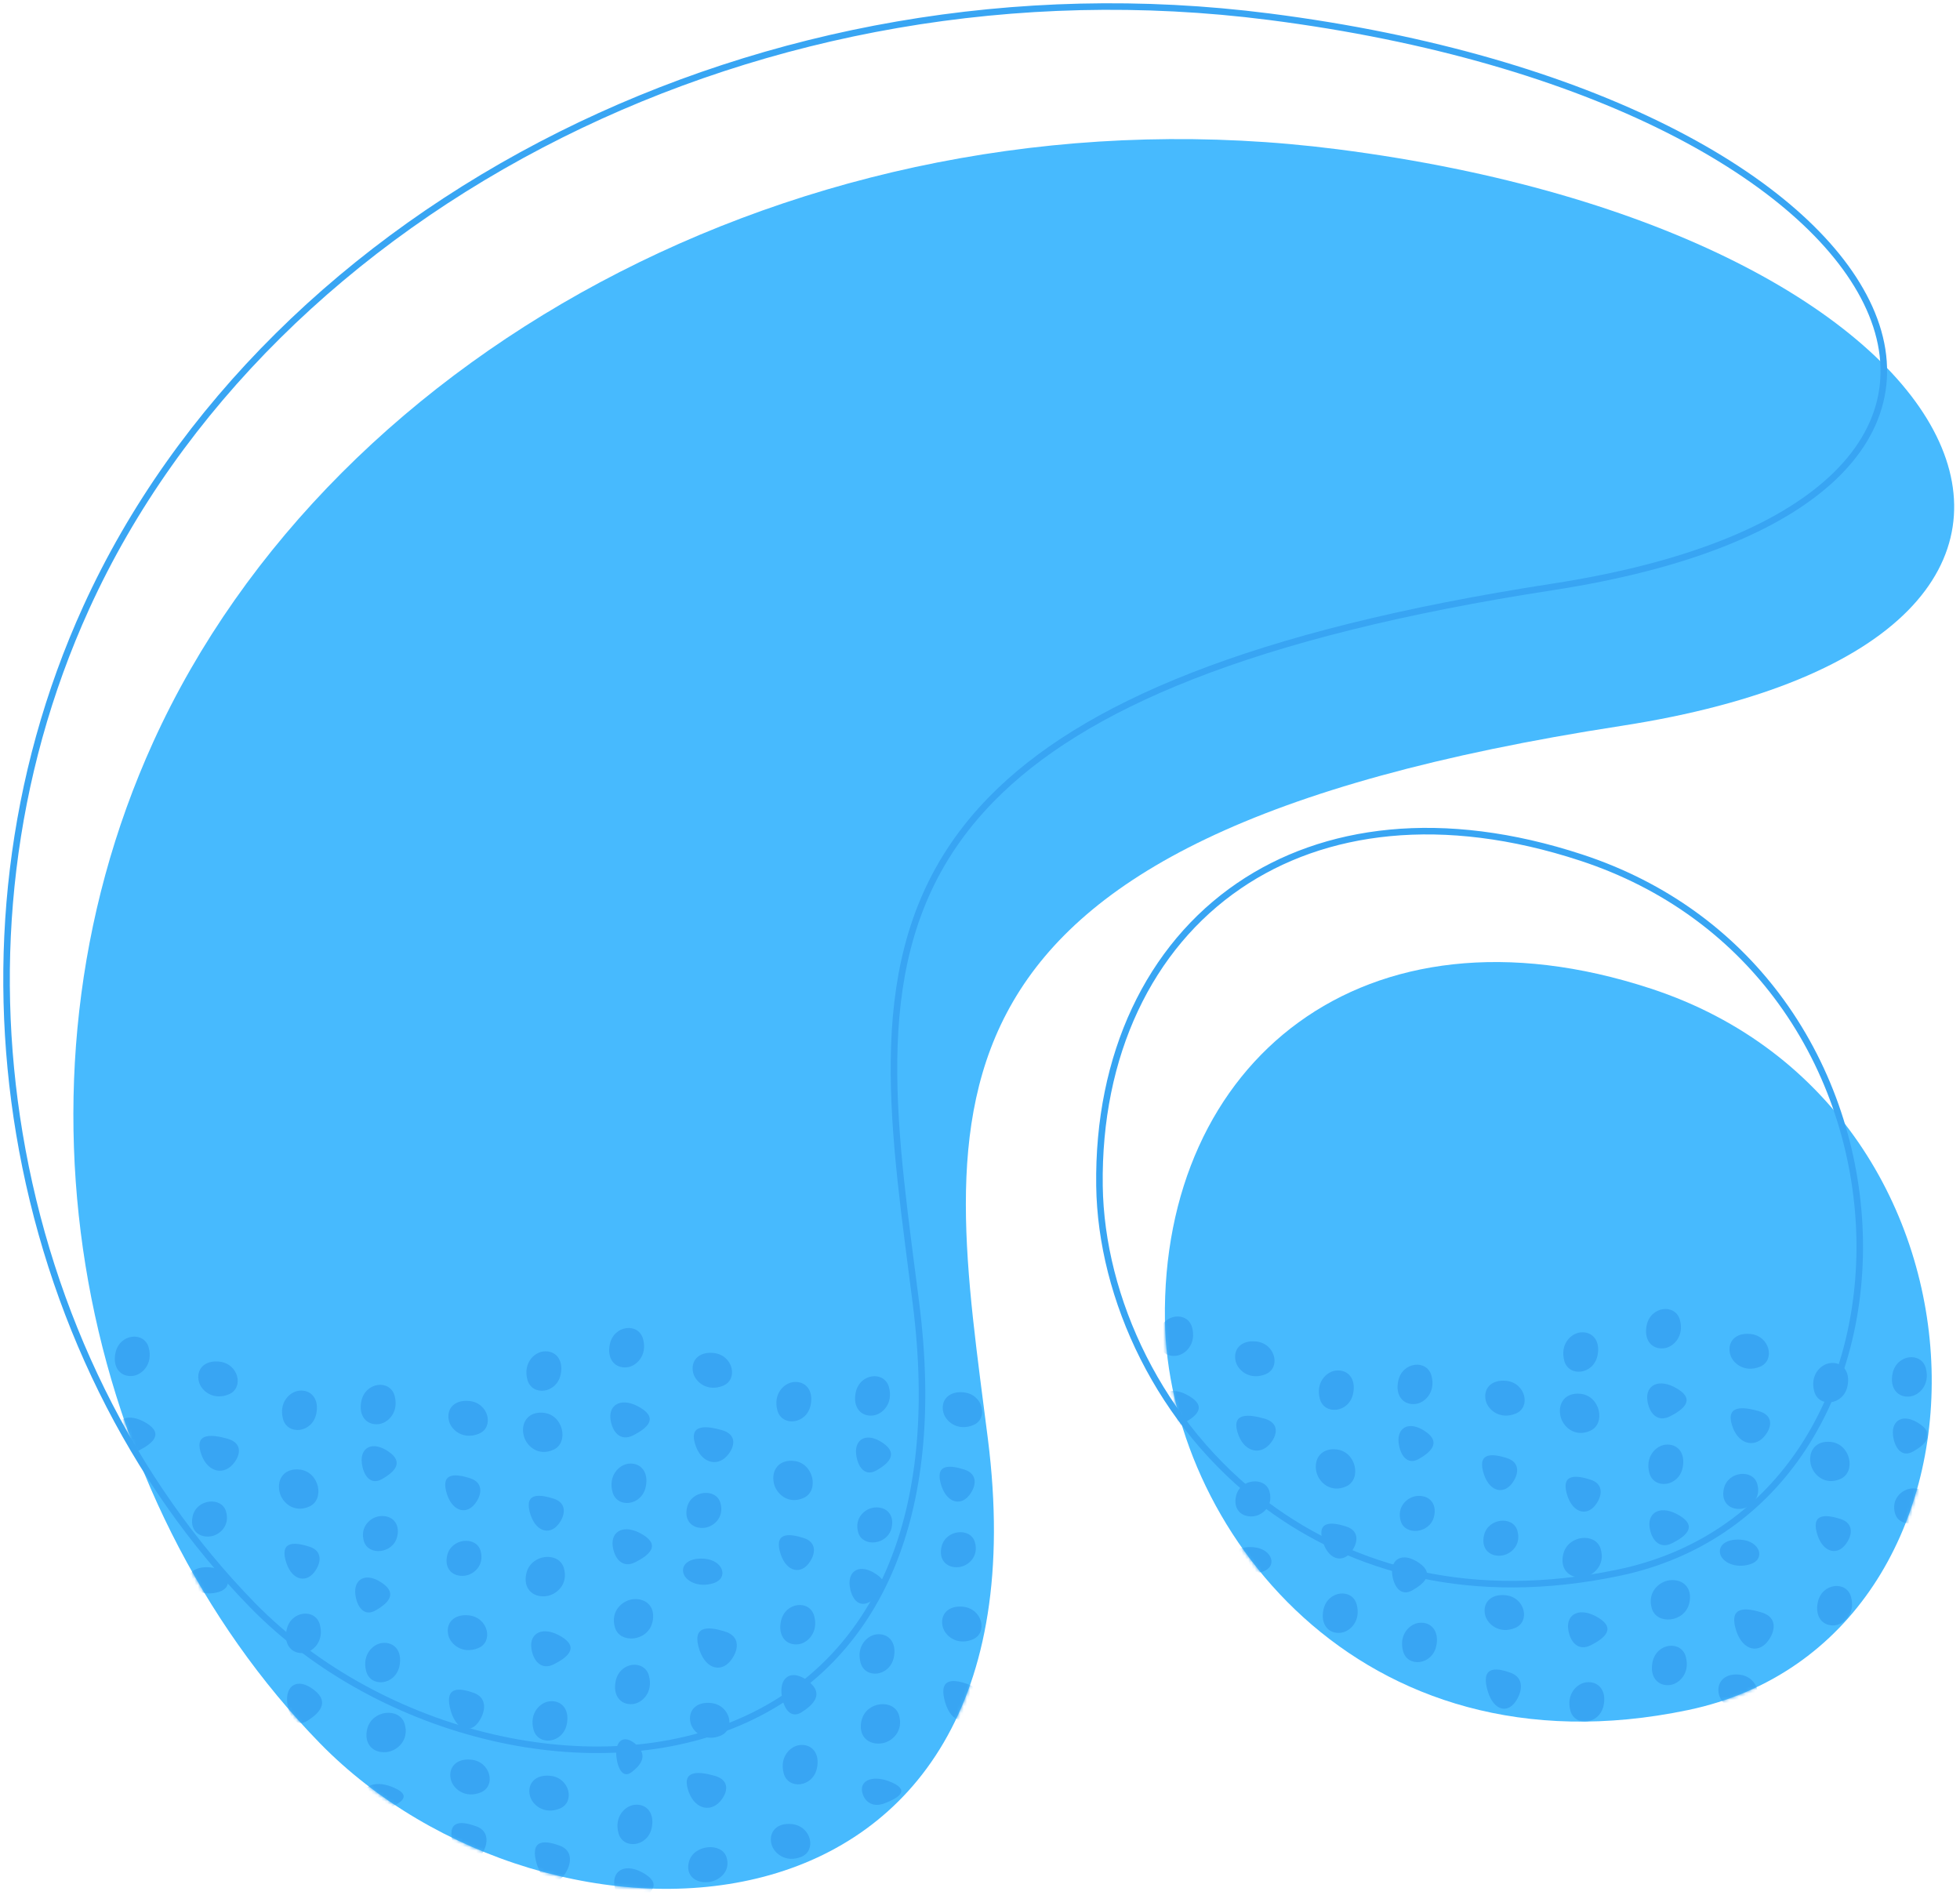
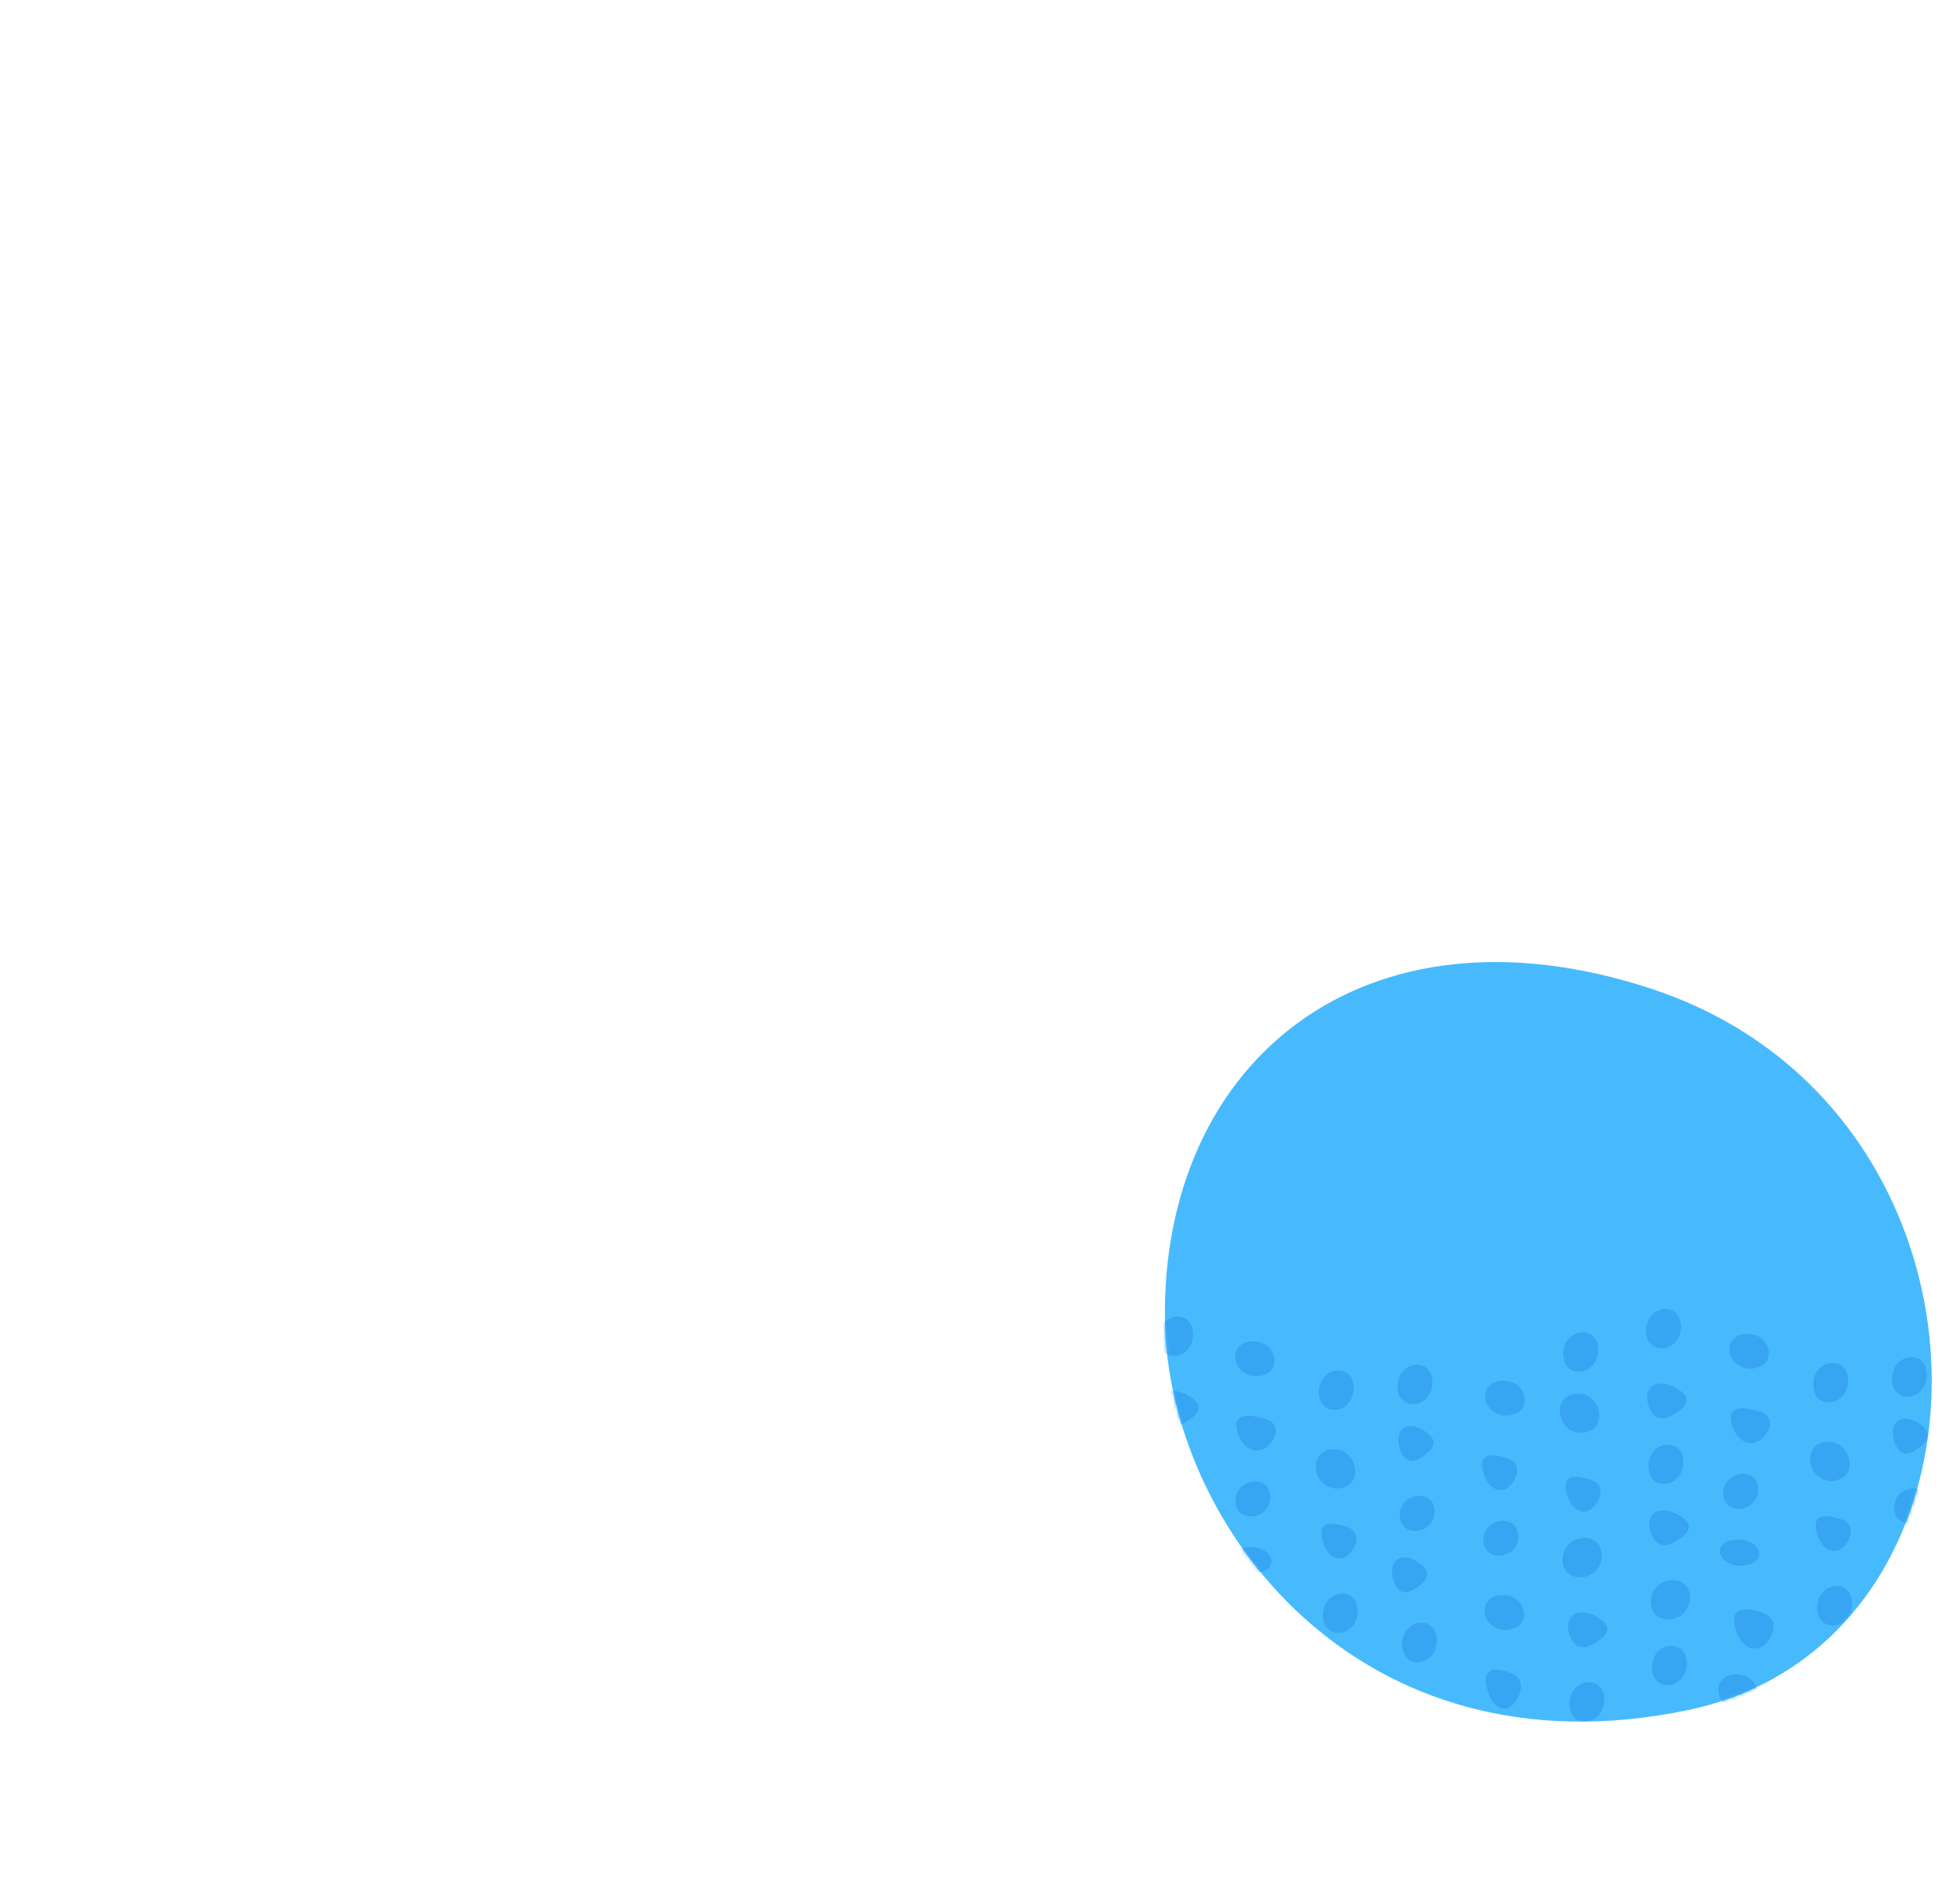
<svg xmlns="http://www.w3.org/2000/svg" xmlns:xlink="http://www.w3.org/1999/xlink" width="599" height="579" viewBox="0 0 599 579">
  <defs>
-     <path id="d5y7rwboha" d="M45.842 225.73C100.91 104.596 250.036 24.41 407.776 44.617c198.78 25.459 260.4 149.39 86.558 176.238C269.829 255.526 288.15 337.921 300.91 438.73c20.51 162.05-135.08 163.697-204.064 93.08-72.619-74.337-99.324-199.788-51.004-306.08" />
    <path id="ra51q8jthc" d="M169.566 49.133c112.531 36.946 112.33 199.32 11.35 220.454-100.98 21.135-159.04-56.75-159.902-119.18-1.082-78.704 60.54-130.17 148.552-101.274z" />
  </defs>
  <g fill="none" fill-rule="evenodd">
    <g>
      <g transform="translate(1 1)">
        <mask id="3daxalzcmb" fill="#fff">
          <use xlink:href="#d5y7rwboha" />
        </mask>
        <use fill="#47BAFE" xlink:href="#d5y7rwboha" />
        <g fill="#38A5F3" mask="url(#3daxalzcmb)">
          <g>
-             <path d="M.405 32.477c-.574-4.586 3.59-6.878 9.248-3.42 5.658 3.458 1.413 6.484-2.288 8.377-4.052 2.072-6.493-1.225-6.96-4.957M75.482 41.198c-.52-4.586 3.177-6.87 8.213-3.401 5.037 3.469 1.27 6.486-2.017 8.371-3.598 2.065-5.774-1.237-6.196-4.97M76.284 143.19c-.554-3.437 3.618-5.175 9.261-2.605 5.643 2.569 1.385 4.857-2.323 6.292-4.061 1.572-6.487-.89-6.938-3.687M52.687 114.415c-.53-5.16 3.162-7.722 8.206-3.809 5.045 3.914 1.283 7.3-1.999 9.414-3.594 2.314-5.777-1.404-6.207-5.605M73.508 81.34c-.52-4.587 3.176-6.871 8.213-3.402 5.037 3.469 1.269 6.487-2.017 8.371-3.598 2.065-5.774-1.236-6.196-4.97M35.995 41.753c-3.086 3.419-8.08 2.163-9.805-3.897-1.725-6.06 3.898-5.235 8.225-4.022 4.738 1.328 4.092 5.137 1.58 7.92M109.986 53.83c-2.737 3.413-7.178 2.148-8.723-3.915-1.545-6.063 3.454-5.227 7.303-4.007 4.214 1.338 3.648 5.145 1.42 7.923M111.895 161.197c-2.73 3.833-7.174 2.4-8.732-4.424-1.559-6.824 3.443-5.873 7.294-4.491 4.218 1.513 3.66 5.795 1.438 8.915M111.148 120.43c-2.729 3.833-7.173 2.4-8.732-4.425-1.558-6.824 3.443-5.873 7.295-4.49 4.218 1.513 3.66 5.794 1.437 8.915M60.868 74.741c-2.737 3.413-7.178 2.147-8.724-3.915-1.545-6.063 3.455-5.228 7.304-4.007 4.214 1.337 3.647 5.145 1.42 7.922M81.043 57.5c3.636-.377 6.251 2.19 5.252 6.282-1.279 5.232-8.788 5.9-10.151 1.43-1.364-4.468 2.016-7.413 4.9-7.712M81.72 96.261c3.635-.416 6.256 2.477 5.265 7.078-1.267 5.884-8.775 6.618-10.148 1.588-1.373-5.03 2-8.336 4.883-8.666M56.301 19.165c3.635-.416 6.256 2.477 5.265 7.079-1.266 5.883-8.775 6.618-10.148 1.587-1.373-5.03 2-8.335 4.883-8.666M25.684 16.352c-.888-3.602 1.6-6.557 6.24-6.079 5.933.613 7.646 8.068 2.898 10.01-4.748 1.942-8.433-1.073-9.138-3.93M102.125 28.387c-.888-3.602 1.6-6.558 6.24-6.079 5.933.612 7.646 8.067 2.898 10.01-4.748 1.942-8.433-1.074-9.138-3.931M102.7 138.002c-.887-3.602 1.6-6.558 6.241-6.08 5.933.613 7.646 8.068 2.898 10.01-4.748 1.943-8.433-1.073-9.138-3.93M22.743 77.728c-.873-2.698 1.628-4.926 6.266-4.587 5.93.433 7.61 6.017 2.854 7.495-4.756 1.478-8.428-.768-9.12-2.908M101.931 93.898c-.888-3.602 1.6-6.558 6.24-6.08 5.933.613 7.646 8.068 2.898 10.01-4.748 1.943-8.433-1.073-9.138-3.93M50.346 50.099c-.896-4.054 1.586-7.374 6.227-6.825 5.935.702 7.664 9.092 2.92 11.267-4.744 2.174-8.436-1.226-9.147-4.442M29.068 63.704c-3.635.377-6.25-2.19-5.251-6.282 1.278-5.232 8.788-5.9 10.15-1.43 1.364 4.468-2.015 7.413-4.899 7.712M106.846 75.715c-3.635.377-6.25-2.19-5.251-6.281 1.278-5.233 8.788-5.9 10.151-1.431 1.363 4.469-2.016 7.413-4.9 7.712M57.774 99.296c-3.634.416-6.256-2.477-5.265-7.078 1.267-5.884 8.775-6.618 10.149-1.588 1.373 5.03-2 8.336-4.884 8.666M5.476 14.648C1.842 15.064-.78 12.17.211 7.57 1.478 1.686 8.986.952 10.36 5.982c1.374 5.03-2 8.336-4.883 8.666M80.627 29.379c-3.635.416-6.256-2.477-5.265-7.078 1.267-5.884 8.775-6.618 10.148-1.588 1.373 5.03-2 8.336-4.883 8.666M83.05 129.603c-4.09.424-7.033-2.463-5.908-7.067 1.438-5.886 9.886-6.637 11.42-1.61 1.534 5.028-2.268 8.34-5.512 8.677M151.484 27.84c-.574-4.586 3.589-6.878 9.247-3.42 5.659 3.458 1.414 6.484-2.287 8.376-4.052 2.072-6.493-1.224-6.96-4.956M226.56 38.561c-.519-4.586 3.177-6.87 8.214-3.401 5.036 3.469 1.269 6.486-2.017 8.371-3.598 2.064-5.774-1.237-6.197-4.97M153.267 130.749c-.41-4.589 2.353-6.856 6.146-3.366 3.793 3.491.98 6.492-1.476 8.363-2.69 2.048-4.337-1.262-4.67-4.997M228.362 141.553c-.554-3.437 3.619-5.175 9.262-2.606 5.643 2.57 1.385 4.858-2.324 6.293-4.06 1.572-6.487-.89-6.938-3.687M127.294 97.78c-.574-4.586 3.59-6.878 9.248-3.42 5.658 3.459 1.413 6.485-2.288 8.377-4.052 2.072-6.492-1.225-6.96-4.957M203.765 111.778c-.529-5.16 3.162-7.722 8.207-3.809 5.044 3.914 1.283 7.3-1.999 9.414-3.594 2.314-5.777-1.404-6.208-5.605M152.16 66.597c-.574-4.585 3.59-6.877 9.248-3.419 5.658 3.458 1.413 6.484-2.287 8.376-4.053 2.072-6.493-1.224-6.96-4.957M224.586 78.702c-.519-4.586 3.177-6.87 8.214-3.401 5.036 3.469 1.269 6.486-2.017 8.371-3.599 2.064-5.774-1.237-6.197-4.97M152.666 170.203c-.574-4.586 3.59-6.878 9.248-3.42 5.658 3.459 1.413 6.484-2.287 8.377-4.053 2.072-6.493-1.225-6.96-4.957M187.074 39.116c-3.086 3.419-8.08 2.163-9.805-3.897-1.725-6.06 3.897-5.235 8.224-4.022 4.739 1.328 4.093 5.137 1.58 7.92M261.065 51.194c-2.737 3.412-7.178 2.147-8.724-3.916-1.545-6.063 3.455-5.228 7.303-4.007 4.215 1.338 3.648 5.145 1.42 7.923M184.906 144.768c-3.086 3.419-8.08 2.163-9.805-3.897-1.725-6.06 3.897-5.235 8.224-4.022 4.739 1.328 4.093 5.136 1.58 7.92M188.166 101.706c-3.079 3.839-8.075 2.415-9.813-4.406-1.739-6.82 3.886-5.88 8.216-4.507 4.741 1.504 4.103 5.788 1.597 8.913M262.227 117.792c-2.73 3.834-7.174 2.4-8.732-4.424-1.558-6.824 3.443-5.873 7.295-4.49 4.217 1.513 3.659 5.794 1.437 8.914M135.505 60.07c-2.737 3.412-7.178 2.147-8.723-3.916-1.545-6.063 3.454-5.227 7.303-4.007 4.215 1.338 3.648 5.145 1.42 7.923M211.946 72.104c-2.736 3.413-7.178 2.147-8.723-3.916-1.545-6.063 3.454-5.227 7.303-4.006 4.215 1.337 3.648 5.145 1.42 7.922M137.39 167.1c-2.729 3.832-7.173 2.4-8.731-4.425-1.559-6.824 3.443-5.873 7.294-4.49 4.218 1.513 3.66 5.794 1.438 8.914M156.995 41.472c3.634-.416 6.256 2.477 5.265 7.078-1.267 5.883-8.775 6.618-10.149 1.588-1.373-5.03 2-8.336 4.884-8.666M232.122 54.863c3.635-.377 6.251 2.19 5.251 6.282-1.278 5.232-8.787 5.9-10.15 1.43-1.364-4.468 2.015-7.413 4.899-7.712M158.814 145.717c3.635-.416 6.256 2.477 5.265 7.078-1.266 5.884-8.775 6.618-10.148 1.588-1.373-5.03 2-8.336 4.883-8.666M158.382 82.891c4.09-.424 7.032 2.463 5.907 7.067-1.438 5.886-9.886 6.637-11.42 1.61-1.534-5.028 2.269-8.34 5.513-8.677M232.799 93.624c3.634-.416 6.256 2.477 5.265 7.078-1.267 5.884-8.775 6.618-10.149 1.588-1.373-5.03 2-8.336 4.884-8.666M130.986 7.167c3.634-.416 6.256 2.476 5.265 7.078-1.267 5.883-8.775 6.618-10.149 1.588-1.373-5.03 2-8.336 4.884-8.666M207.38 16.528c3.635-.416 6.256 2.477 5.265 7.079-1.267 5.883-8.775 6.617-10.148 1.587-1.373-5.03 2-8.336 4.883-8.666M132.852 114.085c3.634-.416 6.256 2.477 5.265 7.078-1.267 5.884-8.775 6.618-10.148 1.588-1.374-5.03 2-8.336 4.883-8.666M209.316 127.456c3.635-.416 6.256 2.477 5.265 7.078-1.267 5.884-8.775 6.618-10.148 1.588-1.373-5.03 2-8.336 4.883-8.666M176.762 13.715c-.888-3.602 1.6-6.558 6.24-6.079 5.934.613 7.646 8.067 2.898 10.01-4.748 1.942-8.433-1.074-9.138-3.93M253.204 25.75c-.889-3.602 1.6-6.558 6.24-6.08 5.933.613 7.645 8.068 2.897 10.01-4.748 1.943-8.433-1.073-9.137-3.93M175.955 120.68c-.889-3.602 1.6-6.557 6.24-6.079 5.933.613 7.646 8.068 2.898 10.01-4.748 1.942-8.434-1.073-9.138-3.93M173.822 75.09c-.873-2.697 1.628-4.925 6.266-4.586 5.93.433 7.61 6.017 2.854 7.495-4.756 1.478-8.428-.768-9.12-2.909M253.01 91.26c-.889-3.601 1.6-6.557 6.24-6.078 5.933.612 7.645 8.067 2.897 10.01-4.747 1.942-8.433-1.074-9.137-3.931M124.937 32.754c-.896-4.054 1.585-7.373 6.227-6.825 5.934.702 7.663 9.092 2.92 11.267-4.744 2.175-8.436-1.226-9.147-4.442M201.424 47.462c-.896-4.054 1.586-7.374 6.228-6.825 5.934.702 7.663 9.092 2.92 11.267-4.745 2.174-8.437-1.226-9.148-4.442M126.86 142.927c-.889-3.602 1.6-6.557 6.24-6.078 5.933.612 7.646 8.067 2.898 10.01-4.748 1.942-8.434-1.074-9.138-3.932M200.674 157.682c-.889-3.602 1.6-6.558 6.24-6.08 5.933.613 7.645 8.068 2.897 10.01-4.748 1.943-8.433-1.073-9.137-3.93M180.147 61.067c-3.636.377-6.251-2.19-5.252-6.282 1.279-5.232 8.788-5.9 10.152-1.43 1.363 4.468-2.017 7.413-4.9 7.712M257.925 73.078c-3.636.377-6.251-2.19-5.251-6.281 1.278-5.233 8.787-5.9 10.15-1.431 1.364 4.468-2.016 7.413-4.9 7.712M181.372 169.333c-4.09.385-7.027-2.175-5.893-6.27 1.45-5.235 9.898-5.92 11.422-1.453 1.524 4.466-2.284 7.418-5.529 7.723M131.701 81.963c-4.09.424-7.032-2.463-5.907-7.067 1.438-5.886 9.886-6.638 11.42-1.61 1.534 5.028-2.268 8.34-5.513 8.677M208.853 96.659c-3.635.416-6.256-2.477-5.265-7.078 1.267-5.884 8.775-6.618 10.148-1.588 1.373 5.03-2 8.336-4.883 8.666M156.555 12.01c-3.635.417-6.256-2.476-5.265-7.077 1.267-5.884 8.775-6.618 10.148-1.588 1.373 5.03-2 8.336-4.883 8.666M231.706 26.742c-3.635.416-6.256-2.477-5.266-7.078 1.267-5.884 8.776-6.618 10.149-1.588 1.373 5.03-2 8.336-4.883 8.666M158.351 114.92c-3.635.416-6.256-2.477-5.265-7.078 1.267-5.884 8.775-6.618 10.148-1.588 1.374 5.03-2 8.336-4.883 8.666M234.128 126.966c-4.09.424-7.032-2.463-5.907-7.067 1.438-5.886 9.886-6.637 11.42-1.61 1.534 5.028-2.269 8.34-5.513 8.677" transform="translate(34.086 404.835)" />
-           </g>
+             </g>
        </g>
-         <path stroke="#38A5F3" stroke-width="2" d="M170.379 40.166C233.637 8.56 309.199-5.824 386.85 4.104c99.128 12.673 164.192 49.76 182.587 87.156 4.8 9.756 6.391 19.522 4.513 28.853-1.826 9.073-6.928 17.72-15.476 25.549-15.966 14.622-43.866 26.36-84.959 32.698-92.344 14.241-143.77 36.563-171.474 64.818-36.034 36.75-32.118 83.597-25.41 136.239h0l.762 5.934.772 5.98.771 6.024c4.209 33.206.985 59.639-7.421 80.06-9.458 22.974-25.48 38.306-44.771 47.092-22.963 10.458-50.54 11.655-77.197 5.483-27.389-6.34-53.815-20.463-73.297-40.374-37.063-37.88-62.133-89.083-71.337-144.238-8.793-52.688-3.105-108.985 20.455-160.726C53.256 123.408 105.31 72.676 170.38 40.166z" />
      </g>
      <g transform="translate(335 253)">
        <mask id="ebgw0hhttd" fill="#fff">
          <use xlink:href="#ra51q8jthc" />
        </mask>
        <use fill="#47BAFE" xlink:href="#ra51q8jthc" />
        <g fill="#38A5F3" mask="url(#ebgw0hhttd)">
          <g>
            <path d="M149.49 27.84c-.574-4.586 3.589-6.878 9.247-3.42 5.659 3.458 1.414 6.484-2.287 8.376-4.052 2.072-6.493-1.224-6.96-4.956M224.566 38.561c-.519-4.586 3.177-6.87 8.214-3.401 5.036 3.469 1.269 6.486-2.017 8.371-3.598 2.064-5.774-1.237-6.197-4.97M125.3 97.78c-.574-4.586 3.59-6.878 9.248-3.42 5.658 3.459 1.413 6.485-2.287 8.377-4.053 2.072-6.493-1.225-6.96-4.957M150.166 66.597c-.574-4.585 3.59-6.877 9.248-3.419 5.658 3.458 1.413 6.484-2.287 8.376-4.053 2.072-6.493-1.224-6.96-4.957M185.08 39.116c-3.086 3.419-8.08 2.163-9.805-3.897-1.725-6.06 3.897-5.235 8.224-4.022 4.739 1.328 4.093 5.137 1.58 7.92M186.172 101.706c-3.079 3.839-8.075 2.415-9.813-4.406-1.739-6.82 3.886-5.88 8.216-4.507 4.741 1.504 4.103 5.788 1.597 8.913M133.511 60.07c-2.737 3.412-7.178 2.147-8.723-3.916-1.545-6.063 3.454-5.227 7.303-4.007 4.215 1.338 3.648 5.145 1.42 7.923M209.952 72.104c-2.736 3.413-7.178 2.147-8.723-3.916-1.545-6.063 3.454-5.227 7.303-4.006 4.215 1.337 3.648 5.145 1.42 7.922M155 41.472c3.635-.416 6.257 2.477 5.266 7.078-1.267 5.883-8.775 6.618-10.149 1.588-1.373-5.03 2-8.336 4.884-8.666M230.128 54.863c3.635-.377 6.251 2.19 5.251 6.282-1.278 5.232-8.787 5.9-10.15 1.43-1.364-4.468 2.015-7.413 4.9-7.712M156.388 82.891c4.09-.424 7.032 2.463 5.907 7.067-1.438 5.886-9.886 6.637-11.42 1.61-1.533-5.028 2.269-8.34 5.513-8.677M128.992 7.167c3.634-.416 6.256 2.476 5.265 7.078-1.267 5.883-8.775 6.618-10.149 1.588-1.373-5.03 2-8.336 4.884-8.666M205.386 16.528c3.635-.416 6.256 2.477 5.265 7.079-1.267 5.883-8.775 6.617-10.148 1.587-1.373-5.03 2-8.336 4.883-8.666M130.858 114.085c3.635-.416 6.256 2.477 5.265 7.078-1.267 5.884-8.775 6.618-10.148 1.588-1.374-5.03 2-8.336 4.883-8.666M174.768 13.715c-.888-3.602 1.6-6.558 6.24-6.079 5.934.613 7.646 8.067 2.898 10.01-4.748 1.942-8.433-1.074-9.138-3.93M171.38 117.817c-.889-3.603 1.6-6.558 6.24-6.08 5.933.613 7.646 8.068 2.898 10.01-4.748 1.943-8.434-1.073-9.138-3.93M171.828 75.09c-.873-2.697 1.628-4.925 6.266-4.586 5.93.433 7.61 6.017 2.854 7.495-4.756 1.478-8.428-.768-9.12-2.909M122.943 32.754c-.896-4.054 1.585-7.373 6.227-6.825 5.934.702 7.663 9.092 2.92 11.267-4.744 2.175-8.436-1.226-9.147-4.442M199.43 47.462c-.896-4.054 1.586-7.374 6.228-6.825 5.934.702 7.663 9.092 2.92 11.267-4.745 2.174-8.437-1.226-9.148-4.442M178.153 61.067c-3.636.377-6.251-2.19-5.252-6.282 1.279-5.232 8.788-5.9 10.152-1.43 1.363 4.468-2.017 7.413-4.9 7.712M129.708 81.963c-4.09.424-7.033-2.463-5.908-7.067 1.438-5.886 9.886-6.638 11.42-1.61 1.534 5.028-2.268 8.34-5.512 8.677M206.86 96.659c-3.636.416-6.257-2.477-5.266-7.078 1.267-5.884 8.775-6.618 10.148-1.588 1.374 5.03-2 8.336-4.883 8.666M154.56 12.01c-3.634.417-6.255-2.476-5.264-7.077 1.267-5.884 8.775-6.618 10.148-1.588 1.373 5.03-2 8.336-4.883 8.666M229.712 26.742c-3.635.416-6.256-2.477-5.265-7.078 1.266-5.884 8.775-6.618 10.148-1.588 1.373 5.03-2 8.336-4.883 8.666M156.357 114.92c-3.635.416-6.256-2.477-5.265-7.078 1.267-5.884 8.775-6.618 10.148-1.588 1.374 5.03-2 8.336-4.883 8.666M.405 30.13c-.574-4.585 3.59-6.877 9.248-3.419 5.658 3.458 1.413 6.484-2.288 8.377C3.313 37.16.872 33.863.405 30.13M73.482 40.852c-.52-4.586 3.177-6.87 8.213-3.401 5.037 3.469 1.27 6.486-2.017 8.371-3.598 2.064-5.774-1.237-6.196-4.97M71.508 80.993c-.52-4.586 3.176-6.87 8.213-3.401 5.037 3.469 1.269 6.487-2.017 8.371-3.598 2.065-5.774-1.237-6.196-4.97M33.995 41.407c-3.086 3.419-8.08 2.163-9.805-3.897-1.725-6.06 3.898-5.235 8.225-4.022 4.738 1.328 4.092 5.137 1.58 7.92M107.986 53.485c-2.737 3.412-7.178 2.147-8.723-3.916-1.545-6.063 3.454-5.228 7.303-4.007 4.214 1.338 3.648 5.145 1.42 7.923M109.148 120.084c-2.729 3.833-7.173 2.4-8.732-4.425-1.558-6.824 3.443-5.873 7.295-4.49 4.218 1.513 3.66 5.794 1.437 8.915M58.868 74.395c-2.737 3.413-7.178 2.147-8.724-3.915-1.545-6.063 3.455-5.228 7.304-4.007 4.214 1.337 3.647 5.145 1.42 7.922M79.043 57.154c3.636-.377 6.251 2.19 5.252 6.282-1.279 5.232-8.788 5.9-10.151 1.43-1.364-4.468 2.016-7.413 4.9-7.712M79.72 95.915c3.635-.416 6.256 2.477 5.265 7.078-1.267 5.884-8.775 6.618-10.148 1.588-1.373-5.03 2-8.336 4.883-8.666M54.301 18.82c3.635-.417 6.256 2.476 5.265 7.078-1.266 5.883-8.775 6.617-10.148 1.587-1.373-5.03 2-8.336 4.883-8.666M23.684 16.006c-.888-3.602 1.6-6.558 6.24-6.079 5.933.613 7.646 8.067 2.898 10.01-4.748 1.942-8.433-1.074-9.138-3.93M100.125 28.04c-.888-3.601 1.6-6.557 6.24-6.078 5.933.612 7.646 8.067 2.898 10.01-4.748 1.942-8.433-1.074-9.138-3.931M22.743 77.382c-.873-2.698 1.628-4.926 6.266-4.587 5.93.433 7.61 6.017 2.854 7.495-4.756 1.478-8.428-.768-9.12-2.908M99.931 93.552c-.888-3.602 1.6-6.558 6.24-6.08 5.933.613 7.646 8.068 2.898 10.01-4.748 1.943-8.433-1.073-9.138-3.93M48.346 49.753c-.896-4.054 1.586-7.374 6.227-6.825 5.935.702 7.664 9.092 2.92 11.267-4.744 2.174-8.436-1.226-9.147-4.442M29.068 63.358c-3.635.377-6.25-2.19-5.251-6.282 1.278-5.232 8.788-5.9 10.15-1.43 1.364 4.468-2.015 7.413-4.899 7.712M104.846 75.37c-3.635.376-6.25-2.19-5.251-6.282 1.278-5.233 8.788-5.9 10.151-1.431 1.363 4.469-2.016 7.413-4.9 7.712M55.774 98.95c-3.634.416-6.256-2.477-5.265-7.078 1.267-5.884 8.775-6.618 10.149-1.588 1.373 5.03-2 8.336-4.884 8.666M5.476 14.302C1.842 14.718-.78 11.825.211 7.224 1.478 1.34 8.986.606 10.36 5.636c1.374 5.03-2 8.336-4.883 8.666M78.627 29.033c-3.635.416-6.256-2.477-5.265-7.078 1.267-5.884 8.775-6.618 10.148-1.588 1.373 5.03-2 8.336-4.883 8.666" transform="translate(18.956 147.026)" />
          </g>
        </g>
-         <path stroke="#38A5F3" stroke-width="2" d="M43.678 17.673C69.604-.002 105.85-4.839 148.254 9.083c25.822 8.478 45.662 23.611 59.662 42.132 15.655 20.708 24.01 45.647 25.277 70.238 1.306 25.367-4.931 50.37-18.51 69.967-12.327 17.788-30.708 31.11-54.972 36.189-44.81 9.378-81.116-.867-107.633-20.63-32.765-24.422-50.591-63.344-51.064-97.585-.551-40.07 15.268-73.044 42.664-91.72z" />
      </g>
    </g>
  </g>
</svg>